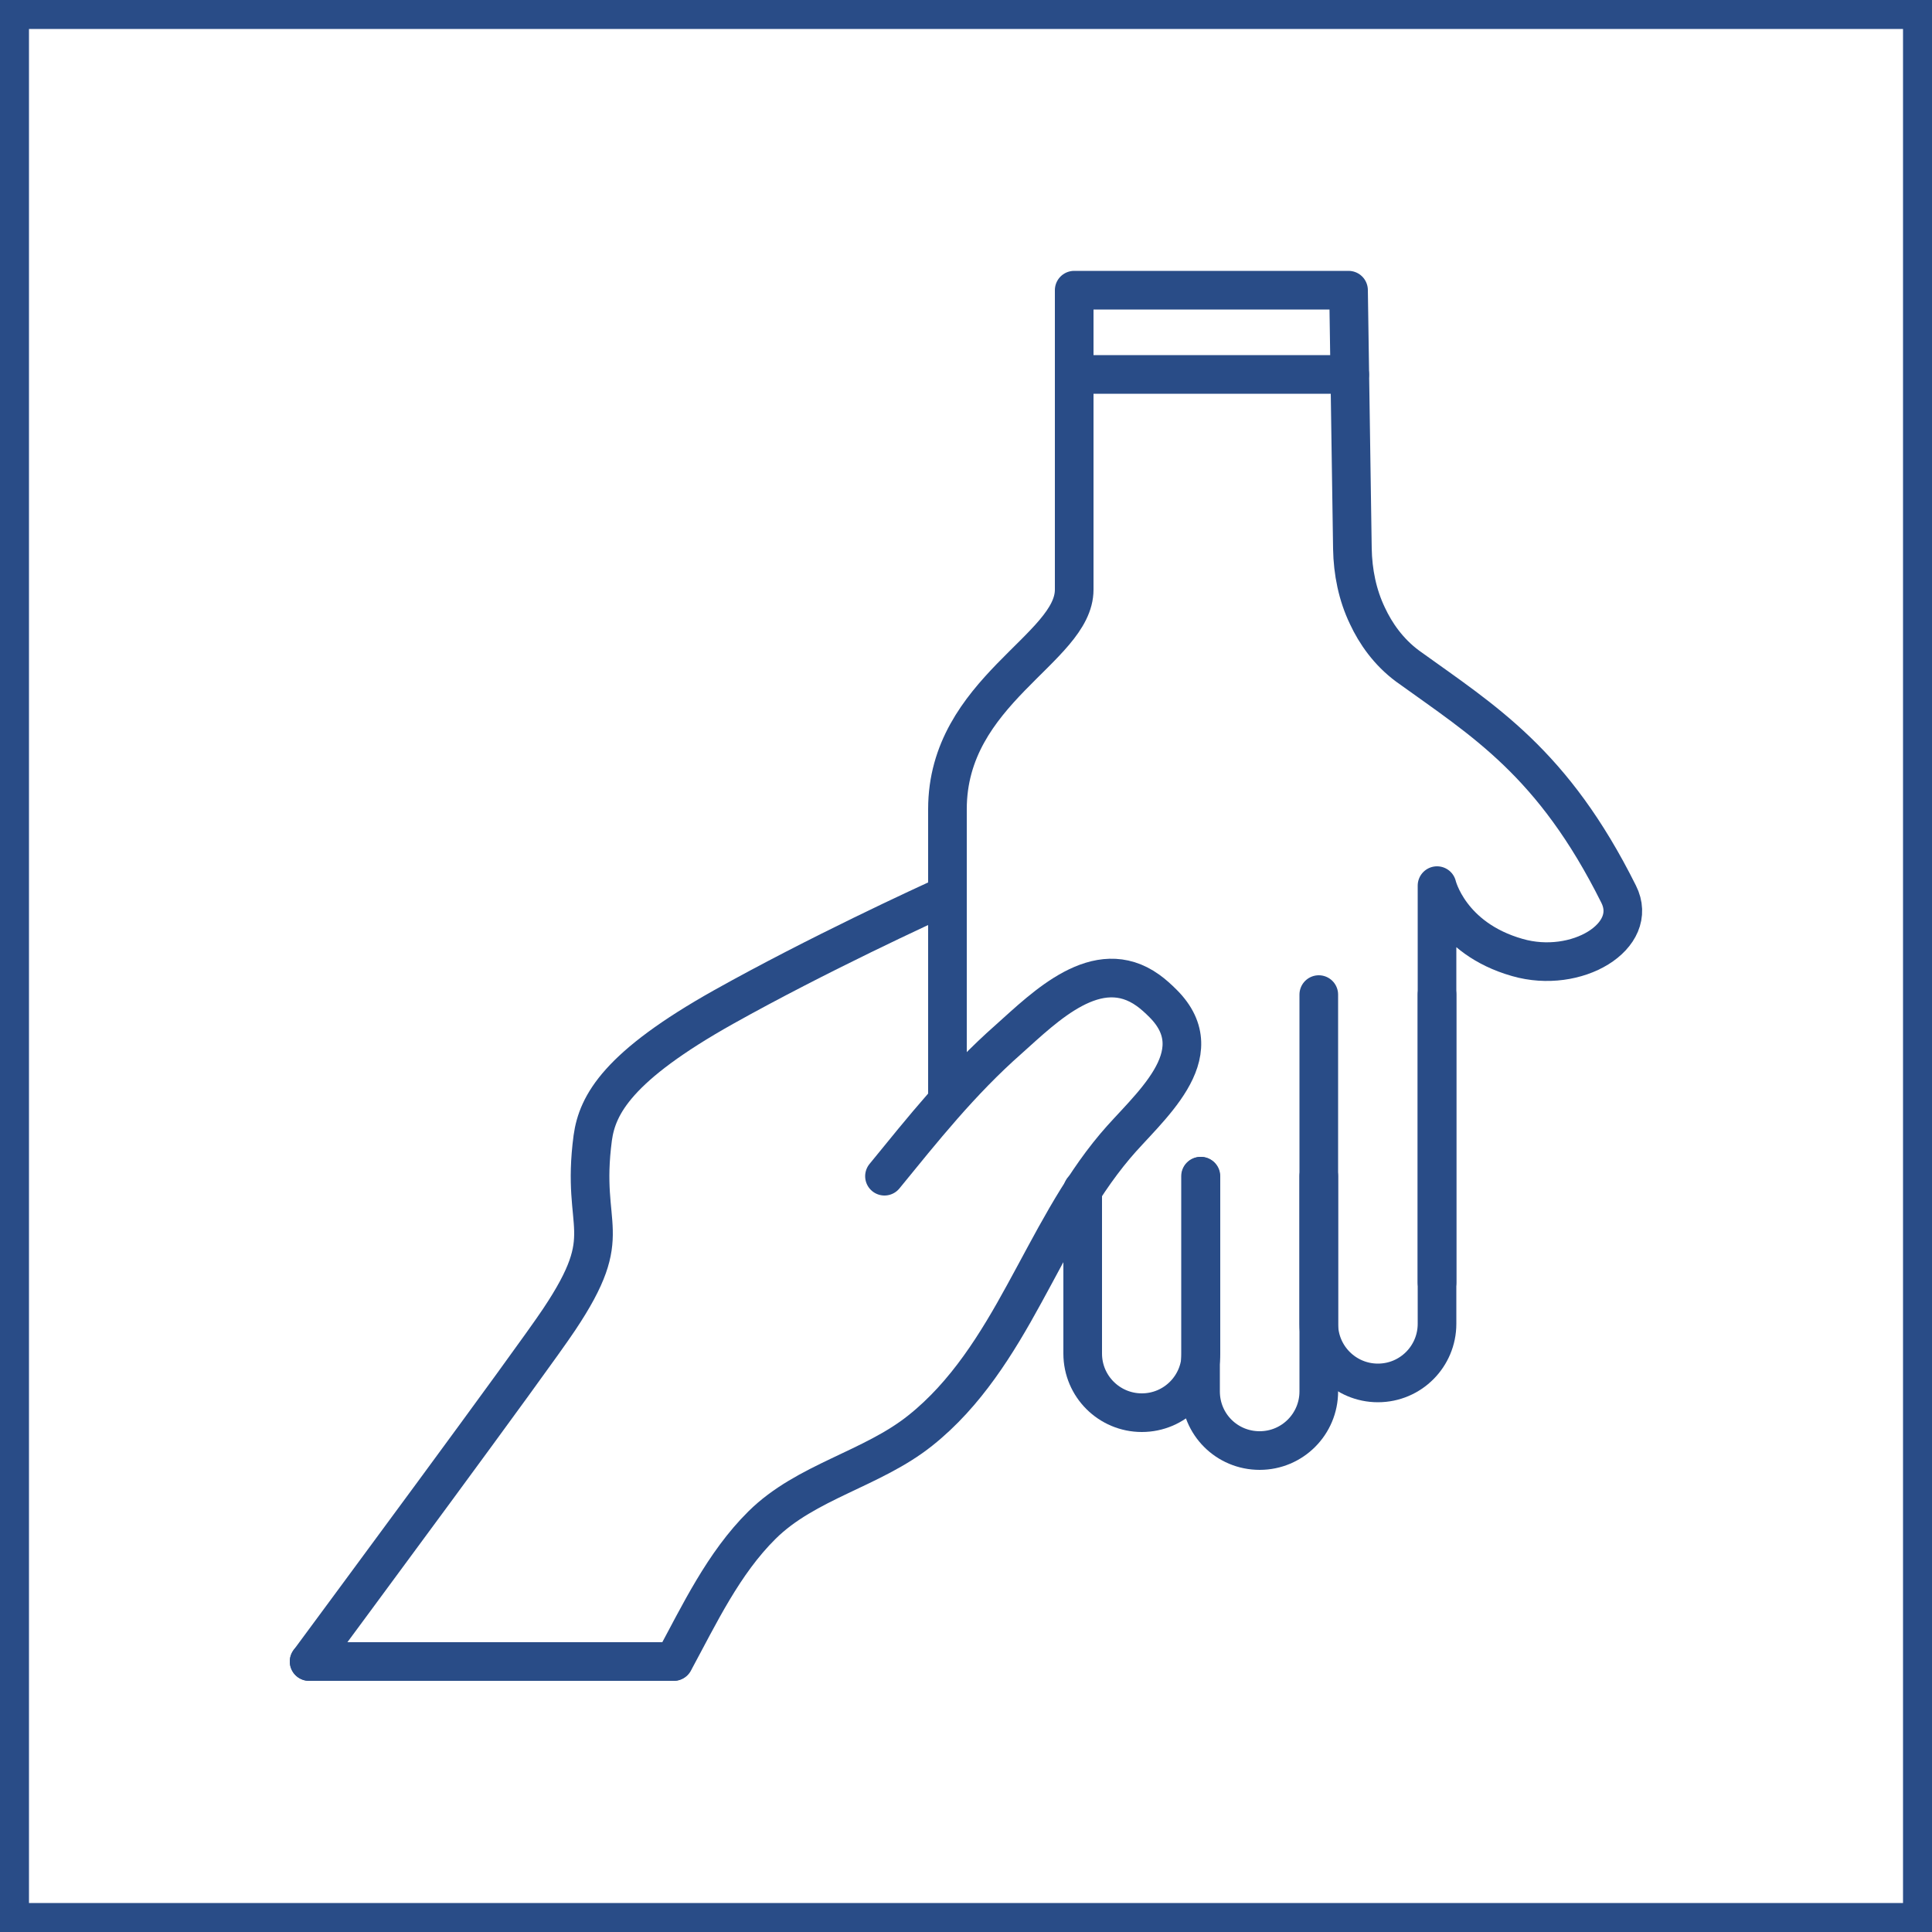
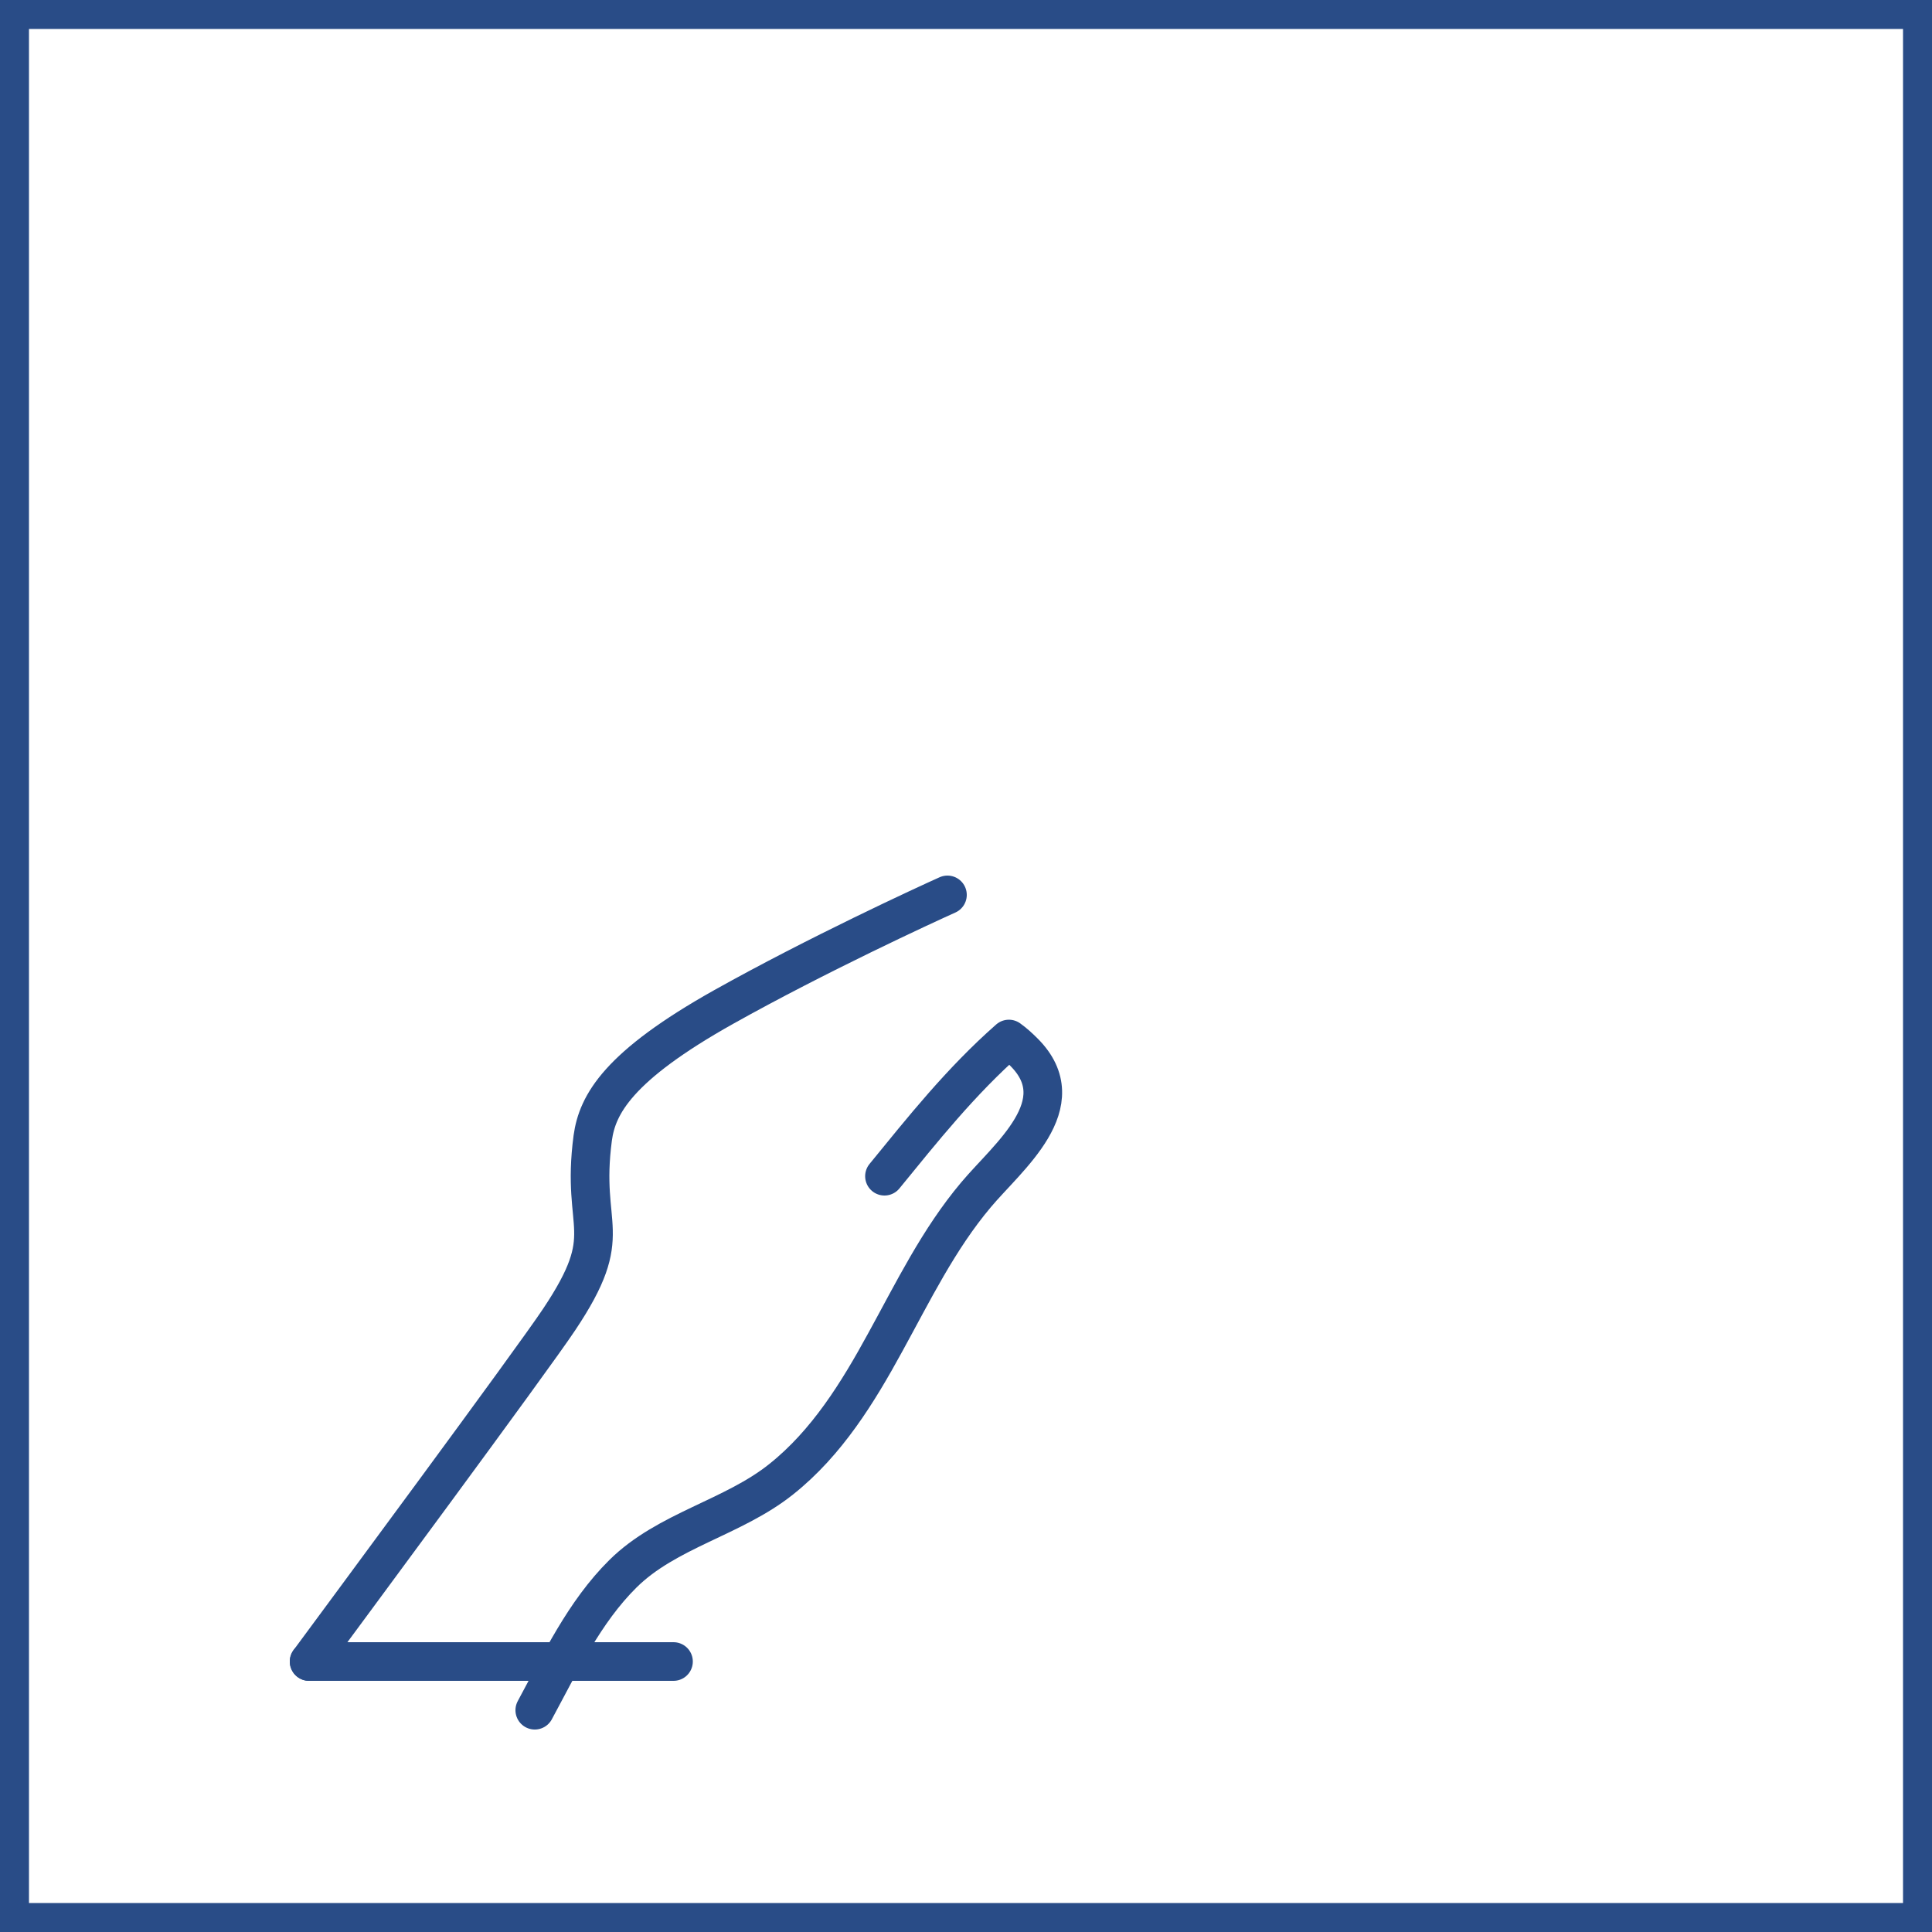
<svg xmlns="http://www.w3.org/2000/svg" version="1.1" x="0px" y="0px" viewBox="0 0 50 50" style="enable-background:new 0 0 50 50;" xml:space="preserve">
  <style type="text/css"> .st0{fill:#294C87;} .st1{fill:none;stroke:#294C87;stroke-linecap:round;stroke-linejoin:round;stroke-miterlimit:10;} </style>
  <g id="Capa_1">
    <g>
      <path class="st0" d="M49.25,0.75v48.5H0.75V0.75H49.25 M50,0H0v50h50V0L50,0z" />
    </g>
    <g>
      <path class="st1" d="M8,43c0.7-0.95,5.78-7.81,6.47-8.85c1.53-2.29,0.55-2.29,0.87-4.7c0.12-0.87,0.66-1.86,3.39-3.39 c2.43-1.36,5.21-2.64,5.79-2.9" />
-       <path class="st1" d="M24.52,28.37c0,0,0-5.57,0-7.43c0-3.06,3.28-4.15,3.28-5.68c0-1.2,0-7.75,0-7.75h7.1l0.1,6.69 c0.01,0.6,0.13,1.2,0.39,1.74c0.21,0.45,0.54,0.93,1.04,1.3c1.97,1.42,3.76,2.49,5.46,5.9c0.55,1.09-1.09,2.08-2.62,1.64 c-1.76-0.5-2.08-1.86-2.08-1.86v10.27" />
-       <path class="st1" d="M22.89,30.44c0.98-1.2,1.97-2.45,3.22-3.55c0.94-0.84,2.29-2.2,3.6-1.26c0.14,0.1,0.27,0.22,0.39,0.34 c1.34,1.34-0.42,2.71-1.24,3.69c-0.97,1.15-1.63,2.51-2.35,3.82c-0.71,1.3-1.51,2.6-2.69,3.54c-1.25,1-2.96,1.32-4.1,2.45 c-1,0.99-1.62,2.31-2.28,3.53" />
-       <path class="st1" d="M31.08,30.44v4.59c0,0.84-0.68,1.53-1.53,1.53c-0.84,0-1.53-0.68-1.53-1.53v-4.24" />
-       <path class="st1" d="M34.13,30.44v3.82v1.75c0,0.84-0.68,1.53-1.53,1.53s-1.53-0.68-1.53-1.53v-0.98v-4.59" />
-       <path class="st1" d="M37.19,25.74v8.52c0,0.84-0.68,1.53-1.53,1.53l0,0c-0.84,0-1.53-0.68-1.53-1.53v-8.52" />
-       <line class="st1" x1="34.93" y1="9.69" x2="27.8" y2="9.69" />
+       <path class="st1" d="M22.89,30.44c0.98-1.2,1.97-2.45,3.22-3.55c0.14,0.1,0.27,0.22,0.39,0.34 c1.34,1.34-0.42,2.71-1.24,3.69c-0.97,1.15-1.63,2.51-2.35,3.82c-0.71,1.3-1.51,2.6-2.69,3.54c-1.25,1-2.96,1.32-4.1,2.45 c-1,0.99-1.62,2.31-2.28,3.53" />
      <line class="st1" x1="17.43" y1="43" x2="8" y2="43" />
    </g>
  </g>
  <g id="Guías"> </g>
</svg>